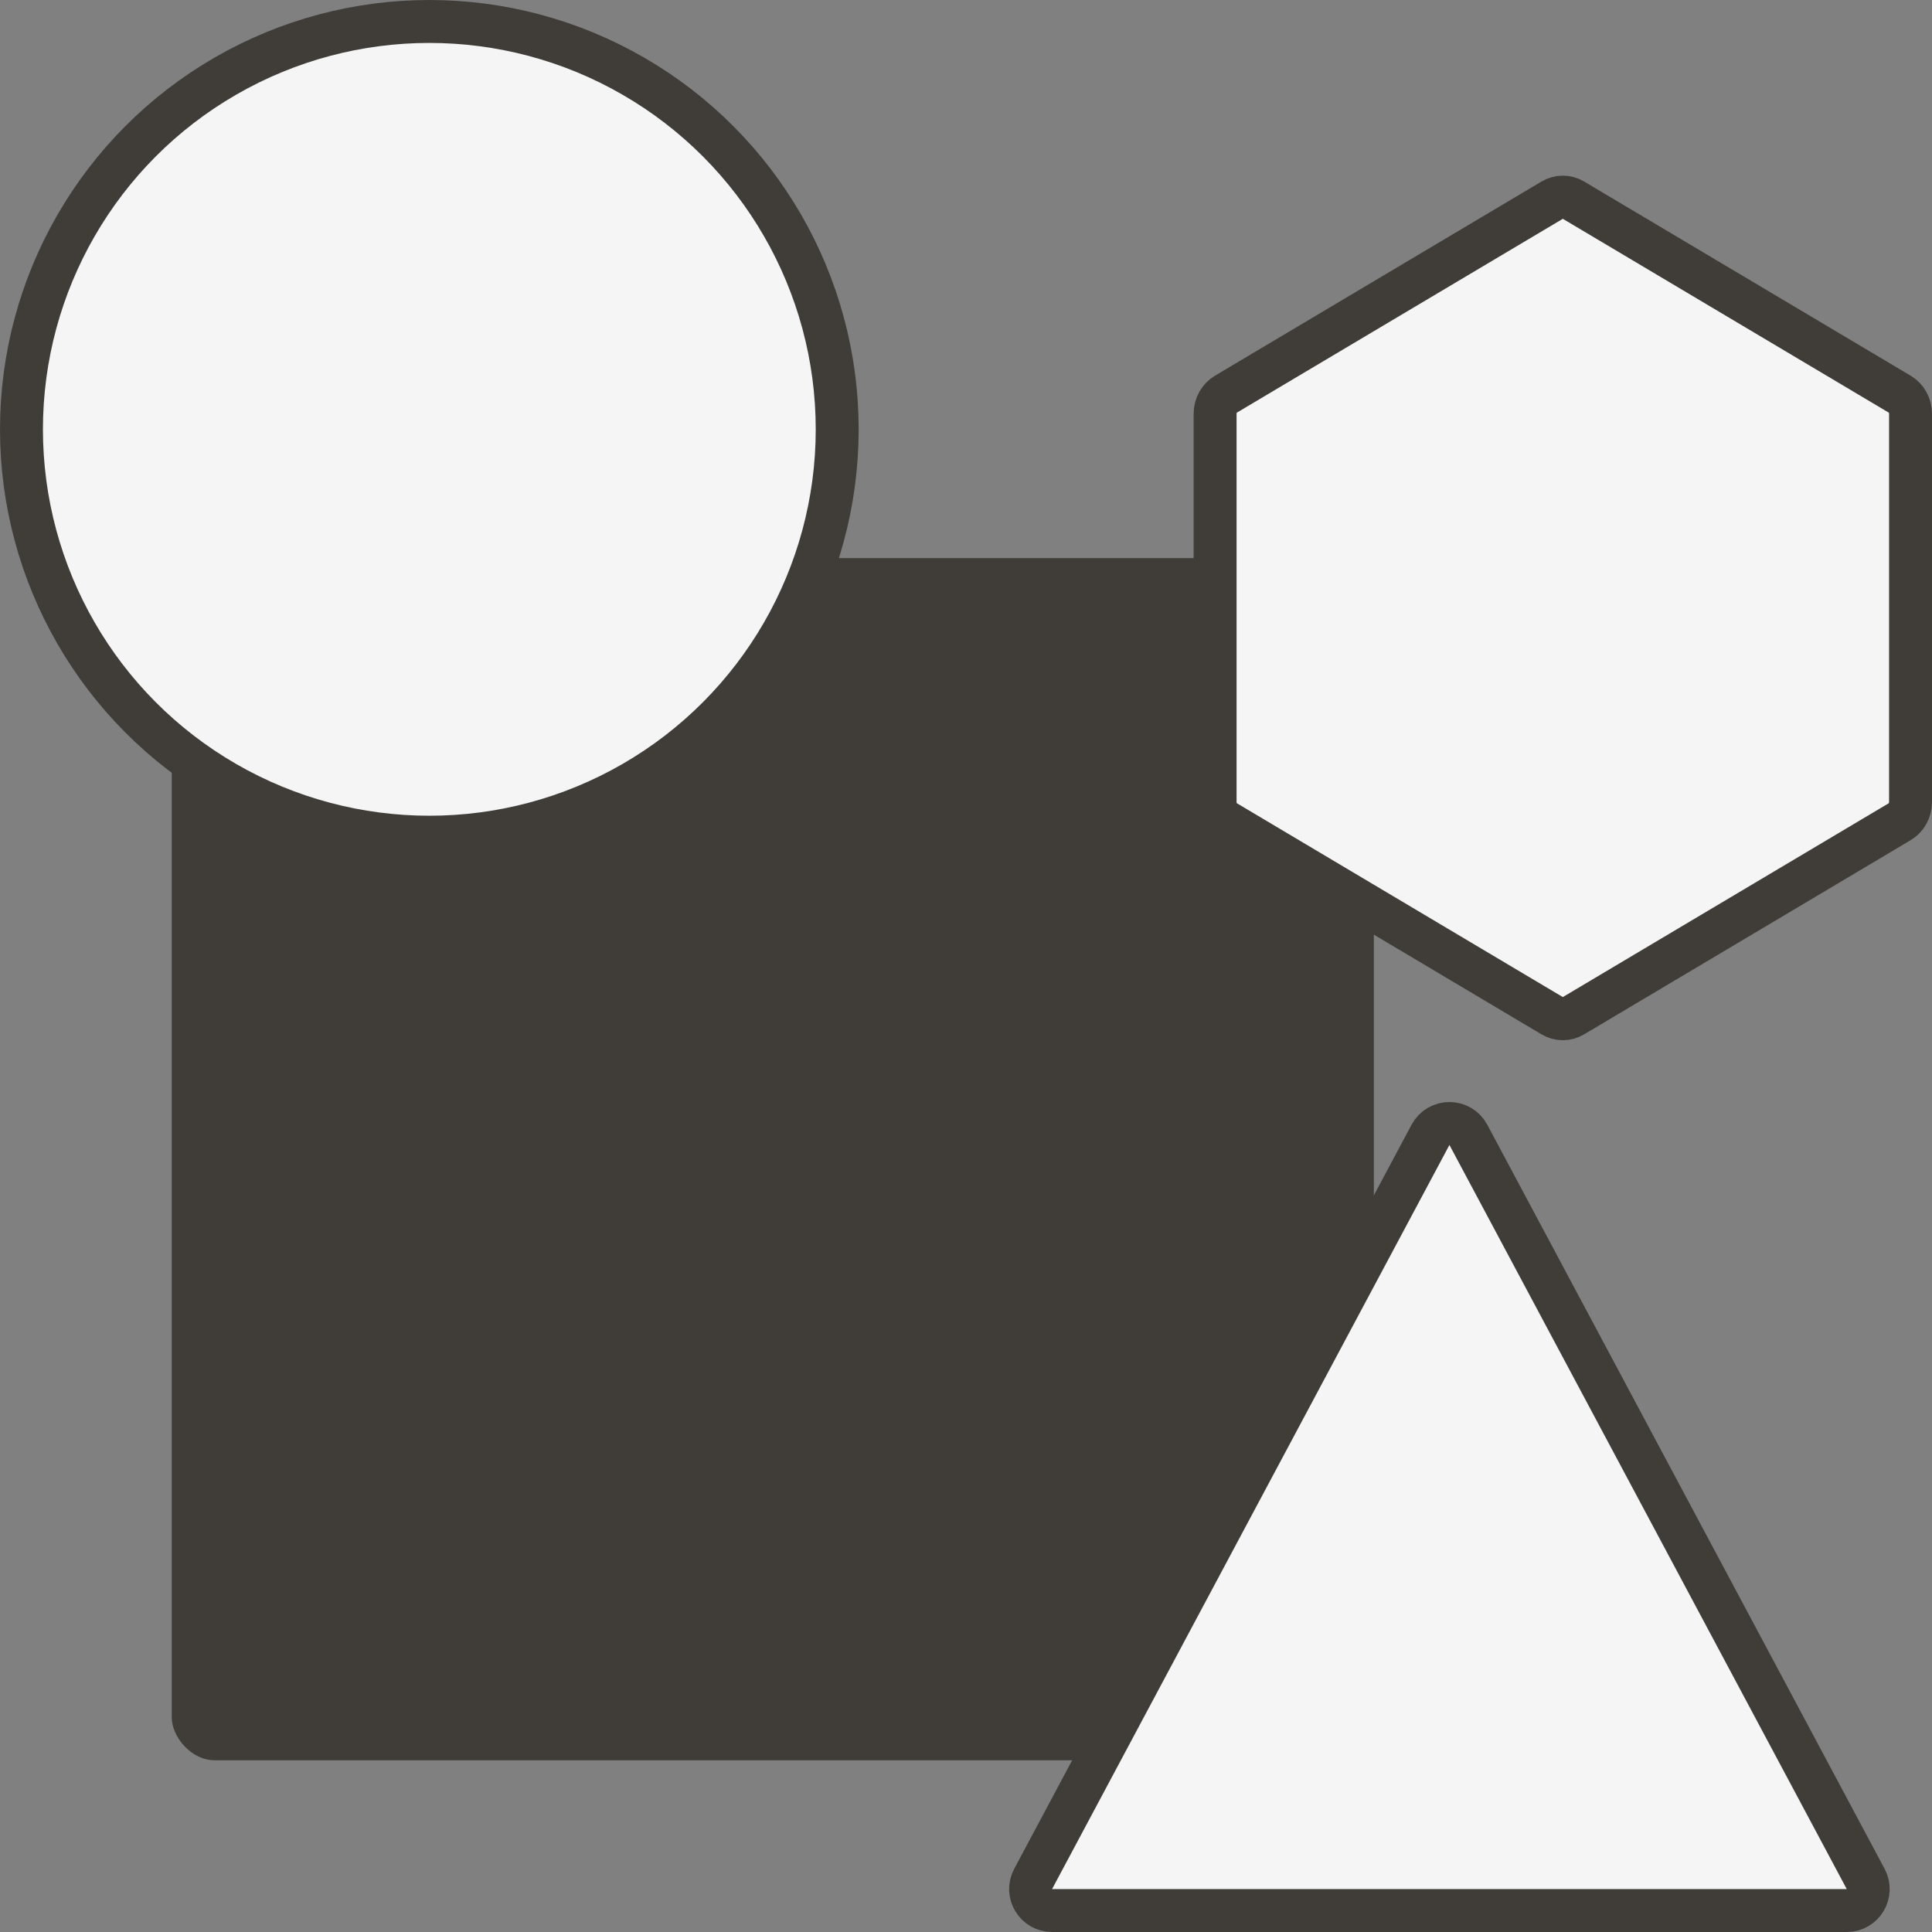
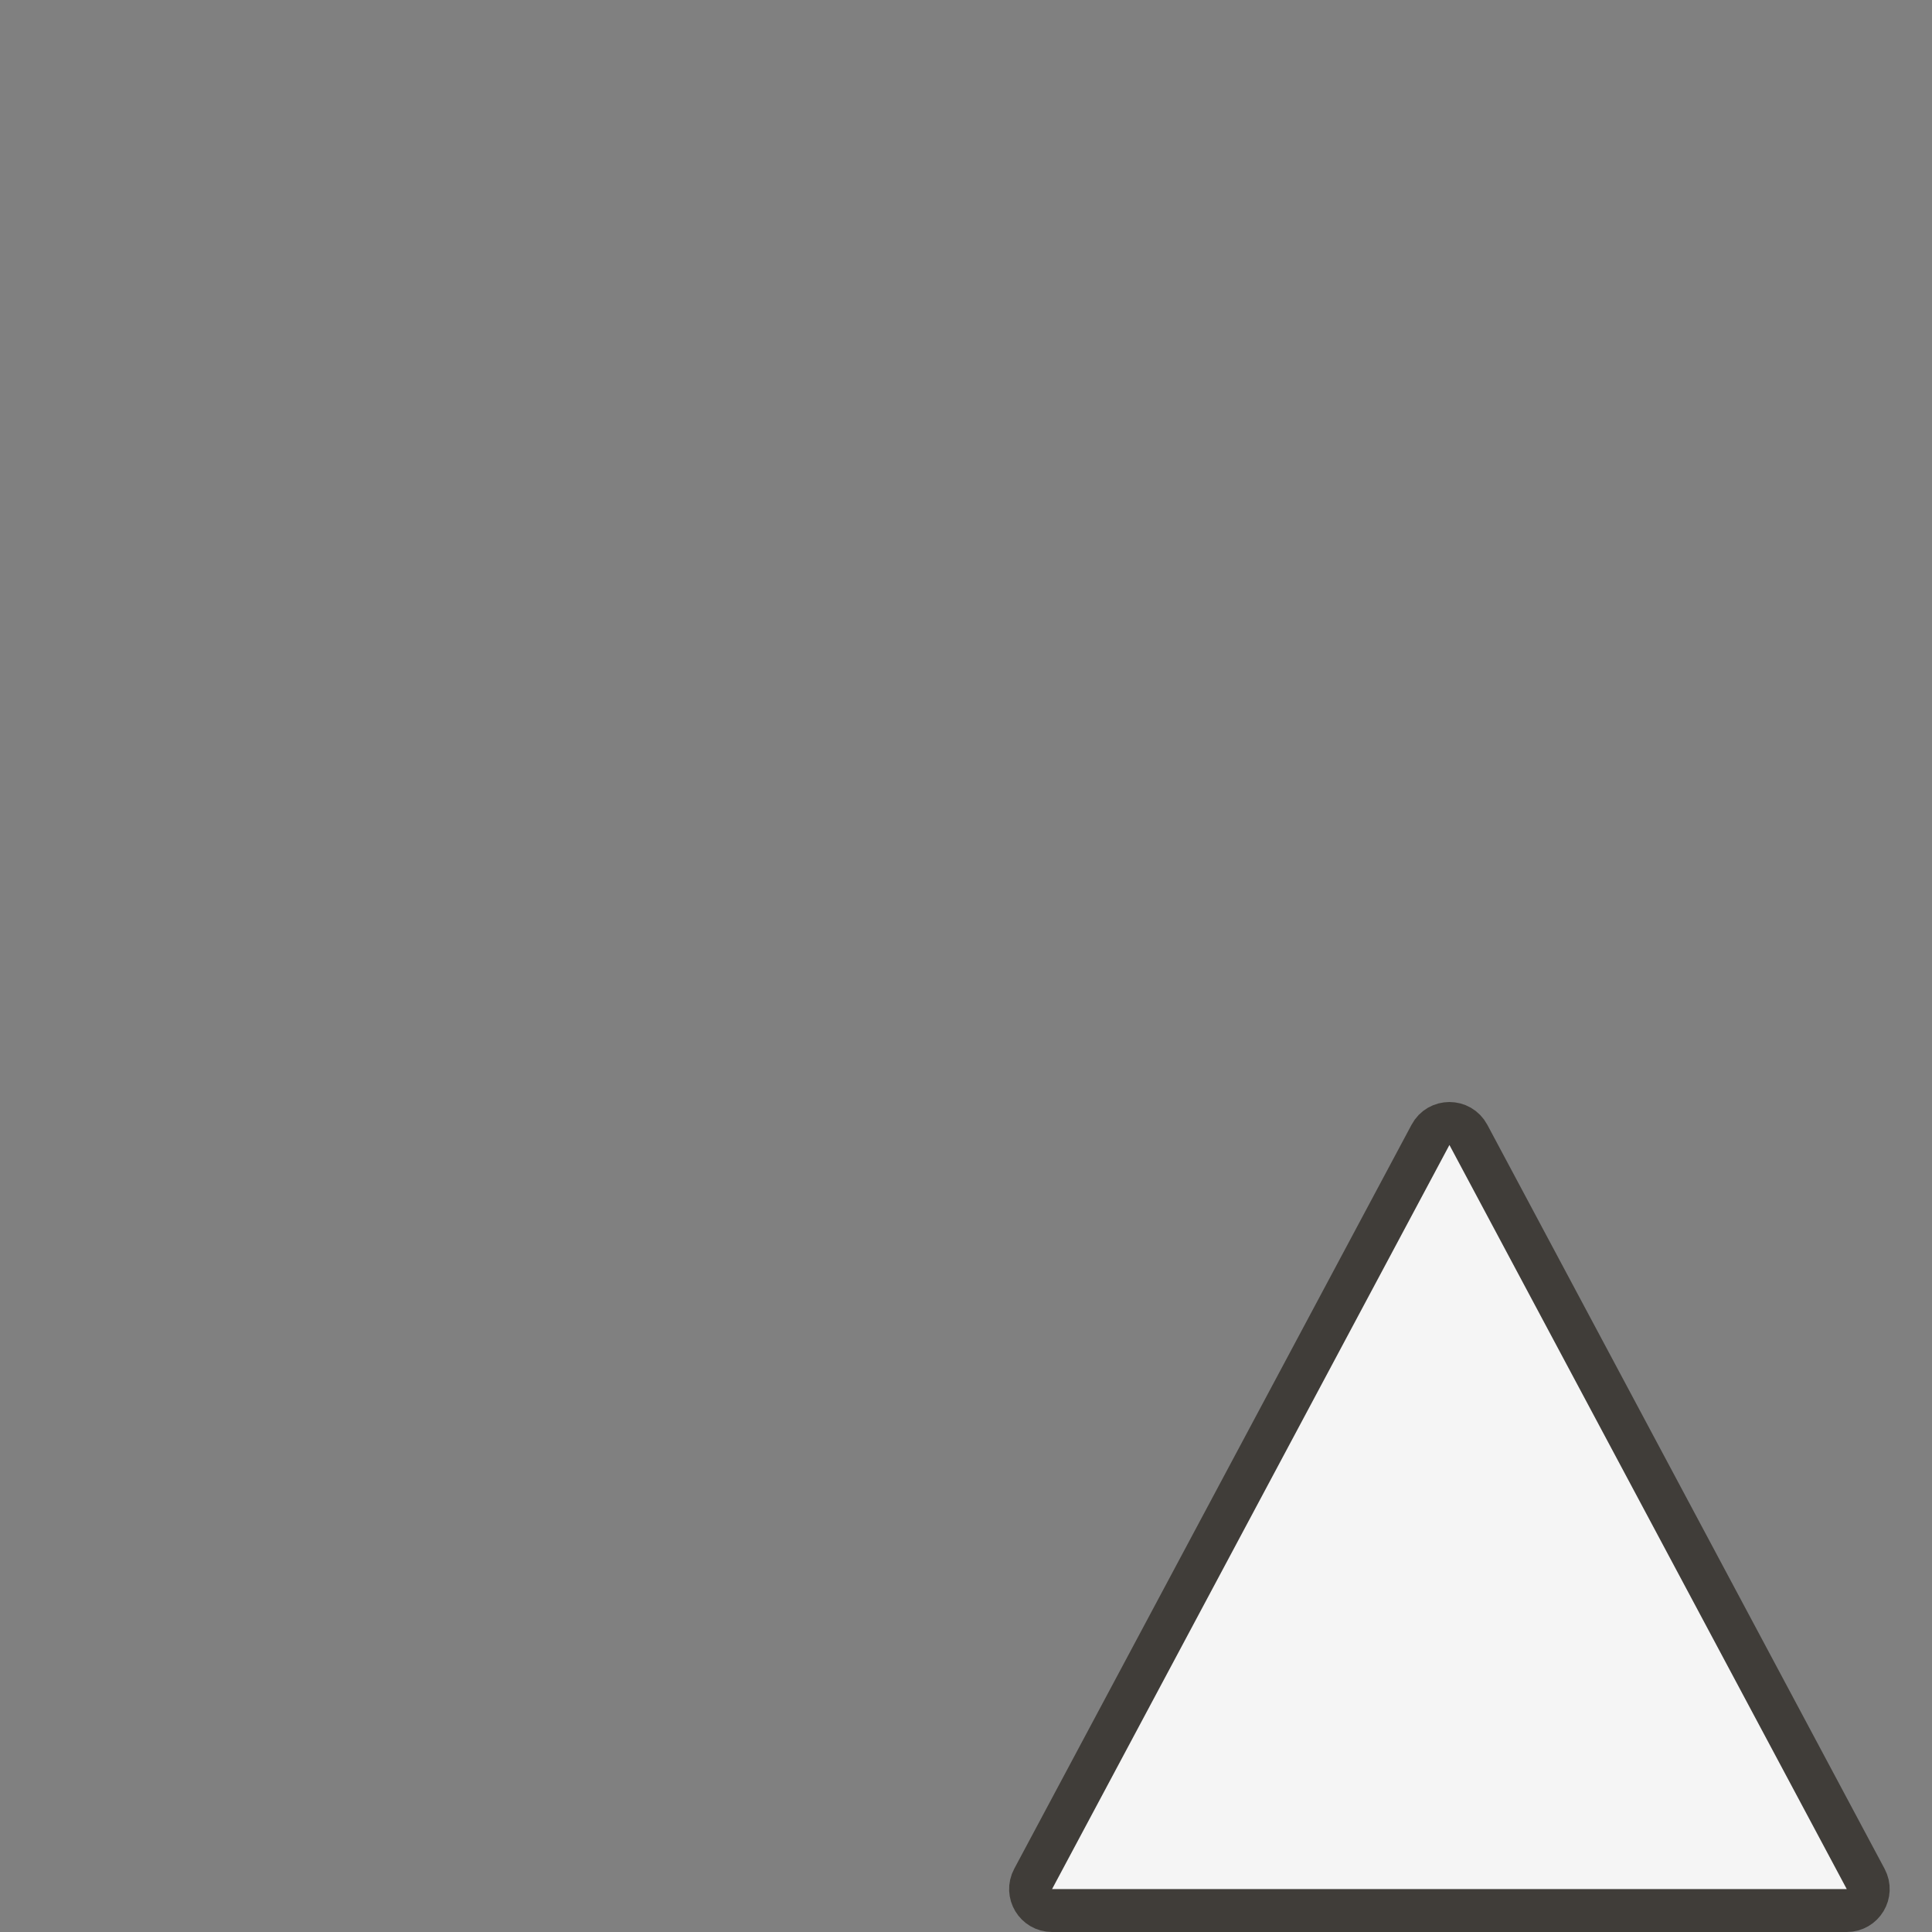
<svg xmlns="http://www.w3.org/2000/svg" width="45" height="45" viewBox="0 0 45 45" fill="none">
  <rect x="0" y="0" width="45" height="45" fill="#808080" stroke="none" />
-   <rect x="4" y="13" width="28" height="28" rx="1" fill="#403D39" />
-   <circle cx="10" cy="10" r="9.5" fill="#F5F5F5" stroke="#403D39" />
-   <path d="M36.16 4.658C36.31 4.569 36.492 4.569 36.642 4.658L44.248 9.181C44.4 9.271 44.5 9.443 44.5 9.637V18.683C44.5 18.877 44.4 19.049 44.248 19.139L36.642 23.662C36.492 23.751 36.31 23.751 36.16 23.662L28.554 19.139C28.402 19.049 28.302 18.877 28.302 18.683V9.637C28.302 9.443 28.402 9.271 28.554 9.181L36.16 4.658Z" fill="#F5F5F5" stroke="#403D39" />
  <path d="M33.319 26.433C33.507 26.08 34.012 26.08 34.201 26.433L43.455 43.764C43.633 44.098 43.392 44.5 43.014 44.5H24.505C24.127 44.5 23.886 44.098 24.064 43.764L33.319 26.433Z" fill="#F5F5F5" stroke="#403D39" />
</svg>